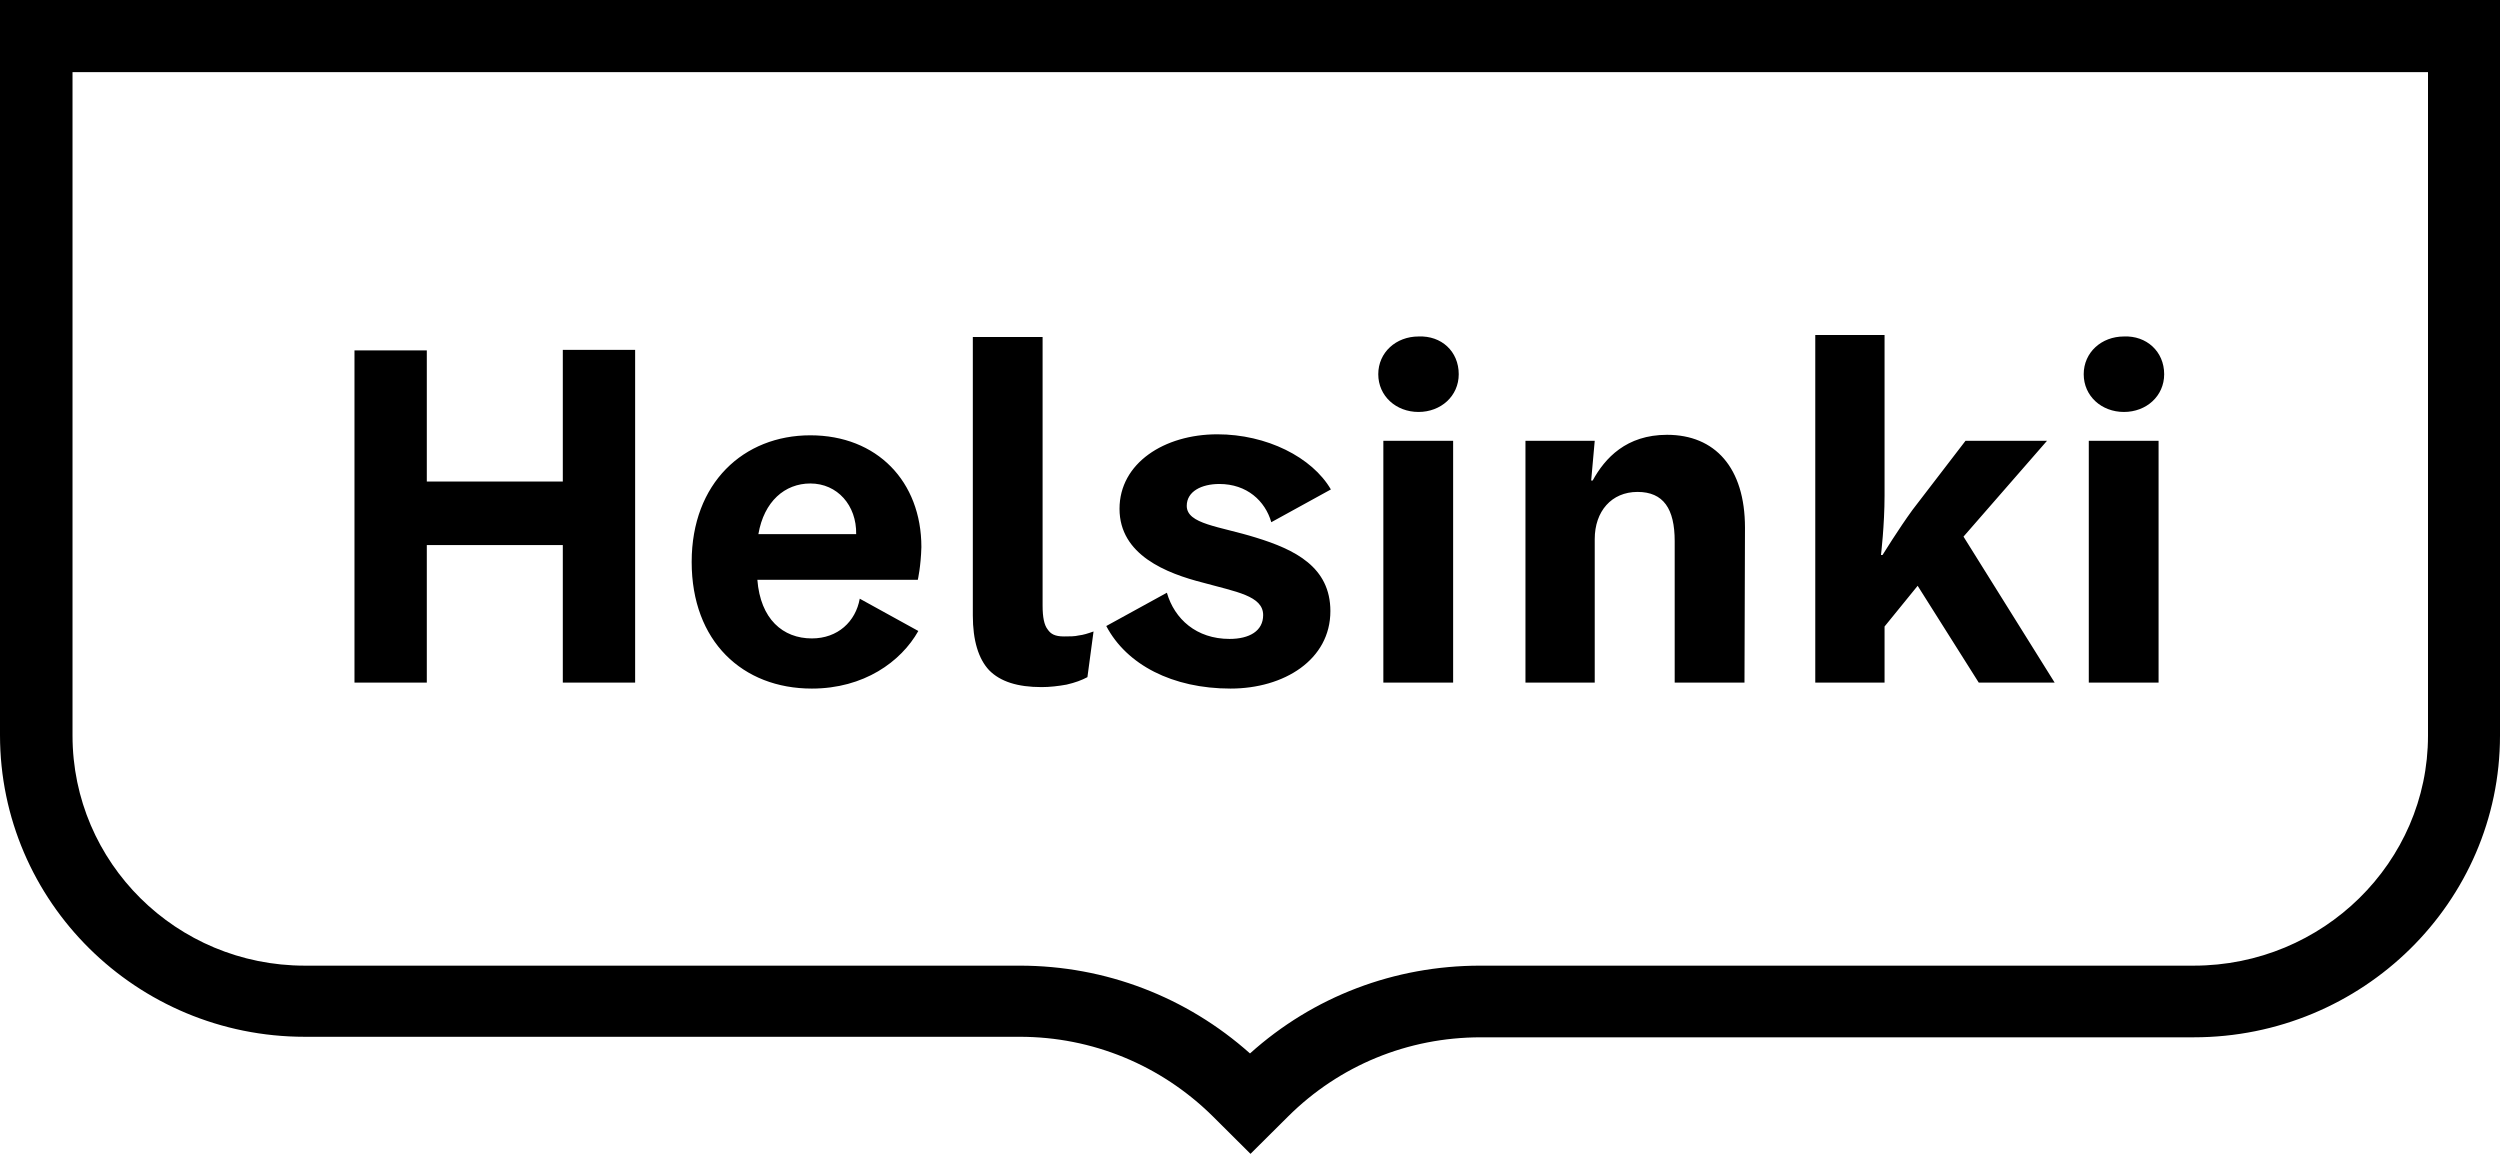
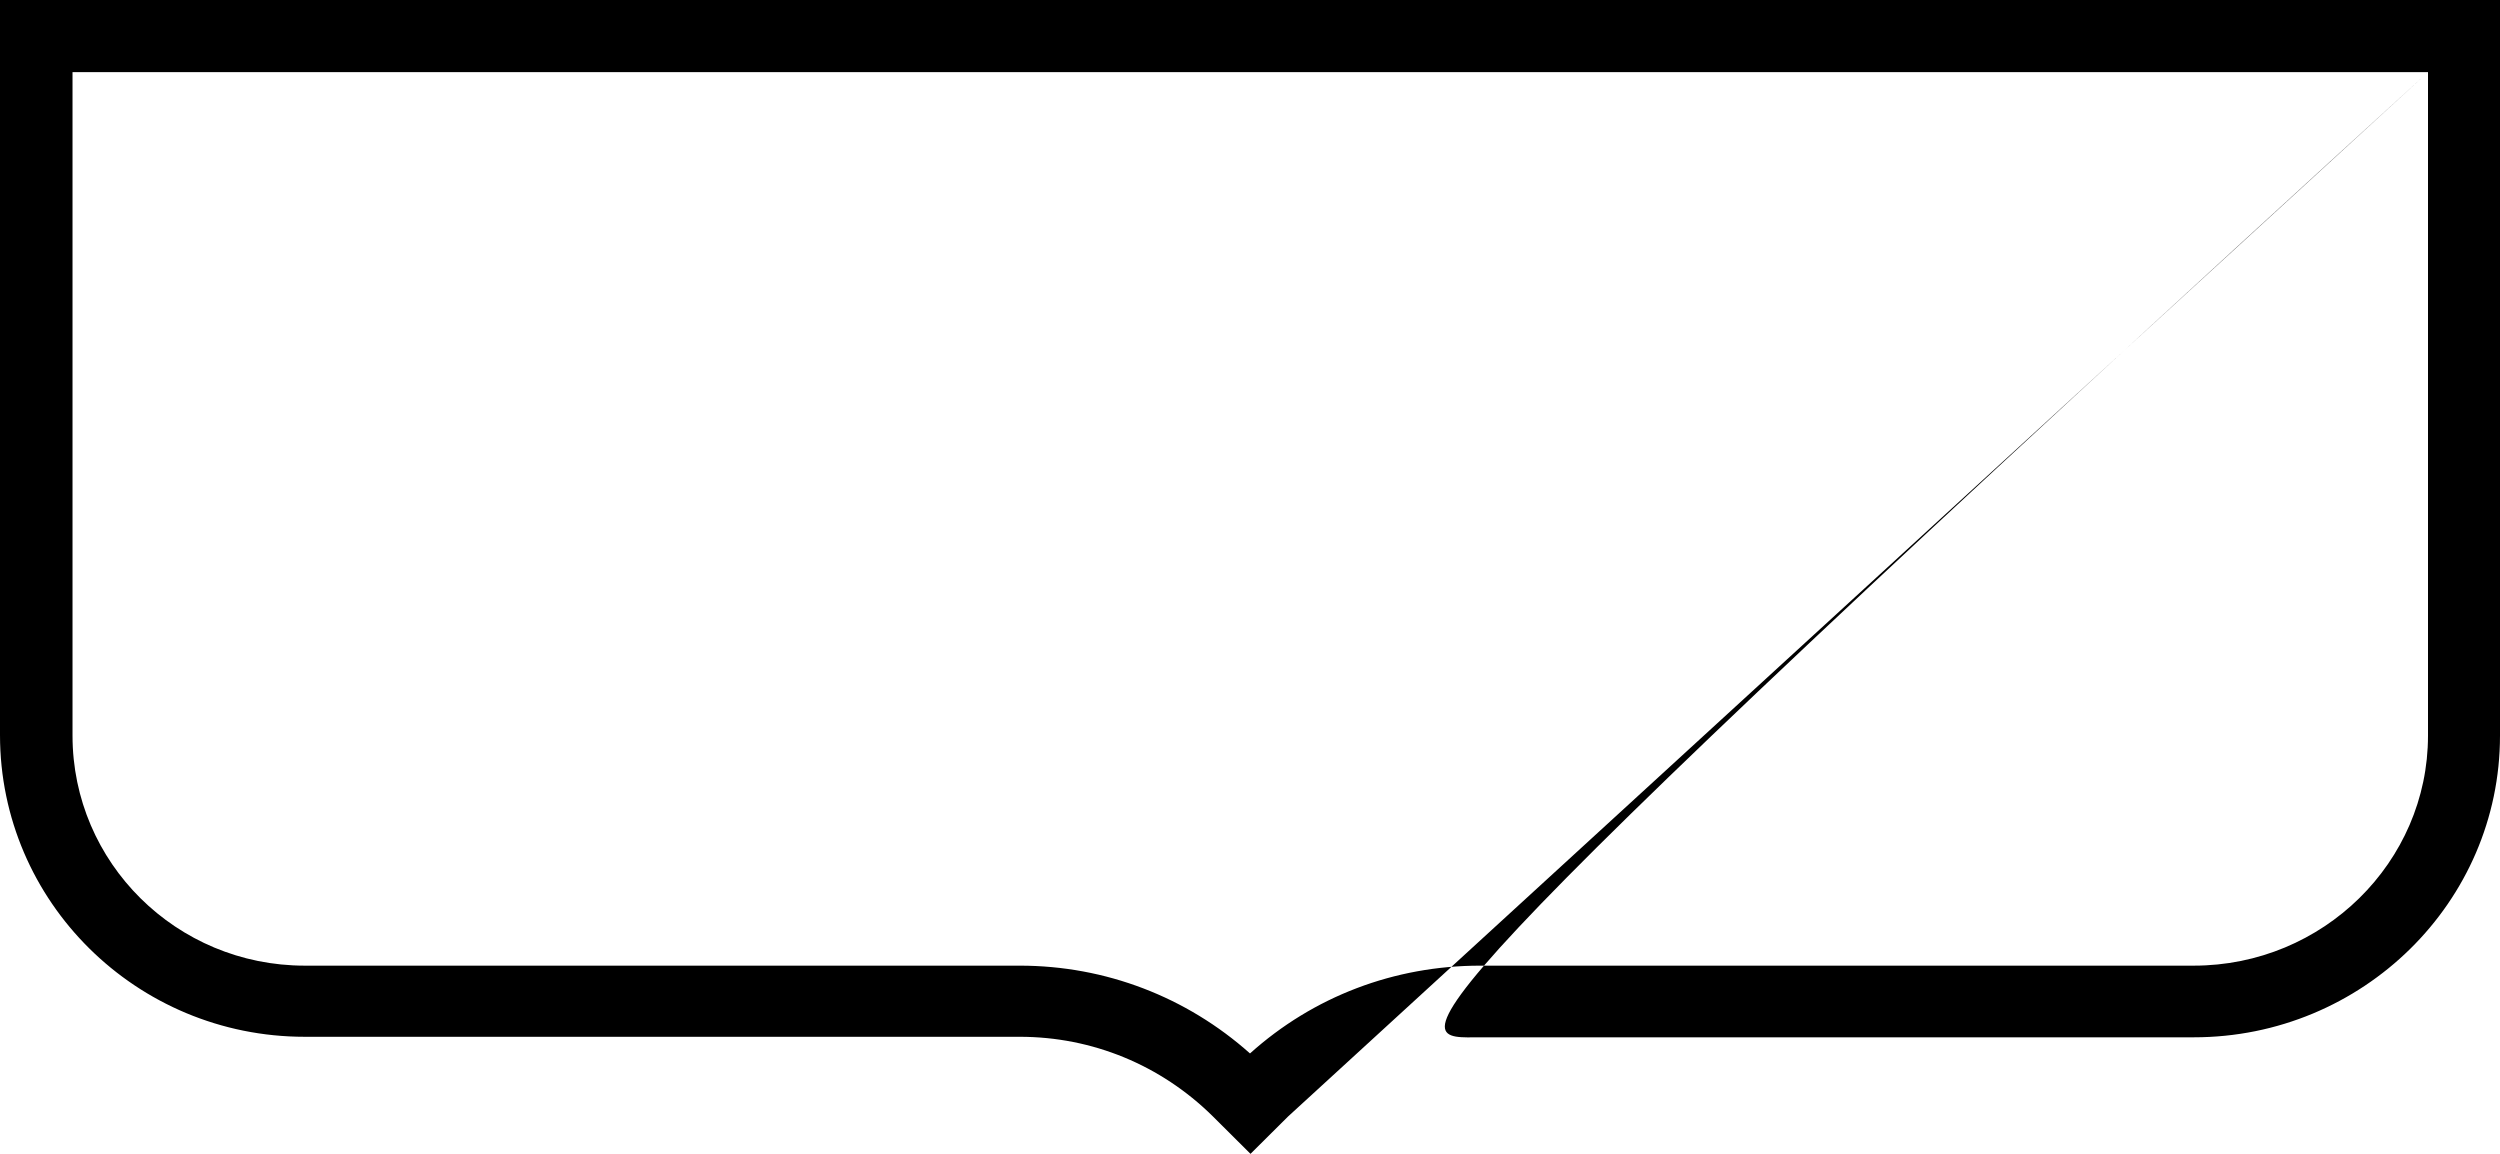
<svg xmlns="http://www.w3.org/2000/svg" width="130px" height="60px" viewBox="0 0 130 60" version="1.1">
  <title>Logo/FI/01 M (height 60px)/01 Black</title>
  <g id="Logo/FI/01-M-(height-60px)/01-Black" stroke="none" stroke-width="1" fill="none" fill-rule="evenodd">
    <g id="Logo-color" fill="#000000">
-       <path d="M126.256,3.752 L126.256,38.251 C126.256,44.836 120.797,50.214 114.073,50.214 L76.972,50.214 C72.515,50.214 68.296,51.815 65,54.779 C61.704,51.841 57.485,50.214 53.028,50.214 L15.848,50.214 C9.176,50.214 3.771,44.862 3.771,38.251 L3.771,3.752 L126.256,3.752 Z M66.978,58.059 C69.641,55.409 73.201,53.94 76.998,53.94 L114.073,53.94 C122.854,53.94 130,46.909 130,38.251 L130,0 L0,0 L0,38.225 C0,46.882 7.093,53.913 15.848,53.913 L53.028,53.913 C56.799,53.913 60.359,55.383 63.049,58.032 L65.026,60 L66.978,58.059 Z" id="Outline" />
-       <path d="M112.537,19.459 C112.537,20.596 111.61,21.422 110.445,21.422 C109.28,21.422 108.353,20.596 108.353,19.459 C108.353,18.323 109.28,17.497 110.445,17.497 C111.61,17.445 112.537,18.272 112.537,19.459 L112.537,19.459 Z M108.617,35.497 L112.246,35.497 L112.246,22.92 L108.617,22.92 L108.617,35.497 Z M102.102,27.904 L106.843,35.497 L102.896,35.497 L99.718,30.461 L97.997,32.578 L97.997,35.497 L94.394,35.497 L94.394,17.419 L97.997,17.419 L97.997,25.761 C97.997,27.31 97.811,28.86 97.811,28.86 L97.891,28.86 C97.891,28.86 98.738,27.491 99.453,26.51 L102.208,22.92 L106.446,22.92 L102.102,27.904 Z M90.739,27.439 C90.739,24.315 89.177,22.61 86.687,22.61 C84.568,22.61 83.456,23.824 82.82,24.986 L82.741,24.986 L82.926,22.92 L79.324,22.92 L79.324,35.497 L82.926,35.497 L82.926,28.033 C82.926,26.587 83.8,25.58 85.151,25.58 C86.502,25.58 87.084,26.458 87.084,28.137 L87.084,35.497 L90.713,35.497 L90.739,27.439 L90.739,27.439 Z M75.854,19.459 C75.854,20.596 74.927,21.422 73.762,21.422 C72.597,21.422 71.67,20.596 71.67,19.459 C71.67,18.323 72.597,17.497 73.762,17.497 C74.954,17.445 75.854,18.272 75.854,19.459 L75.854,19.459 Z M71.934,35.497 L75.563,35.497 L75.563,22.92 L71.934,22.92 L71.934,35.497 Z M65.684,31.984 C65.684,30.977 64.253,30.771 62.585,30.306 C60.651,29.815 58.215,28.86 58.215,26.458 C58.215,24.082 60.545,22.584 63.3,22.584 C65.869,22.584 68.226,23.772 69.206,25.451 L66.107,27.155 C65.79,26.045 64.836,25.167 63.406,25.167 C62.479,25.167 61.711,25.554 61.711,26.303 C61.711,27.259 63.406,27.362 65.313,27.956 C67.326,28.576 69.18,29.479 69.18,31.778 C69.18,34.309 66.77,35.806 63.989,35.806 C60.969,35.806 58.585,34.567 57.526,32.553 L60.678,30.822 C61.075,32.191 62.214,33.224 63.936,33.224 C64.969,33.224 65.684,32.811 65.684,31.984 L65.684,31.984 Z M54.215,17.523 L50.587,17.523 L50.587,32.01 C50.587,33.301 50.878,34.257 51.434,34.851 C52.017,35.445 52.918,35.729 54.162,35.729 C54.586,35.729 55.036,35.677 55.46,35.6 C55.91,35.497 56.255,35.367 56.546,35.212 L56.864,32.837 C56.573,32.94 56.334,33.017 56.096,33.043 C55.884,33.095 55.619,33.095 55.328,33.095 C54.851,33.095 54.639,32.966 54.48,32.733 C54.295,32.501 54.215,32.088 54.215,31.494 L54.215,17.523 Z M42.138,25.141 C40.813,25.141 39.728,26.071 39.436,27.775 L44.521,27.775 C44.548,26.277 43.541,25.141 42.138,25.141 L42.138,25.141 Z M47.726,30.151 L39.383,30.151 C39.542,32.191 40.707,33.198 42.217,33.198 C43.568,33.198 44.495,32.32 44.707,31.132 L47.753,32.811 C46.852,34.412 44.919,35.806 42.217,35.806 C38.615,35.806 35.967,33.353 35.967,29.221 C35.967,25.115 38.668,22.636 42.138,22.636 C45.607,22.636 47.912,25.038 47.912,28.446 C47.885,29.454 47.726,30.151 47.726,30.151 L47.726,30.151 Z M29.266,35.497 L33.027,35.497 L33.027,18.194 L29.266,18.194 L29.266,25.038 L22.194,25.038 L22.194,18.22 L18.433,18.22 L18.433,35.497 L22.194,35.497 L22.194,28.343 L29.266,28.343 L29.266,35.497 L29.266,35.497 Z" id="Helsinki-text" />
+       <path d="M126.256,3.752 L126.256,38.251 C126.256,44.836 120.797,50.214 114.073,50.214 L76.972,50.214 C72.515,50.214 68.296,51.815 65,54.779 C61.704,51.841 57.485,50.214 53.028,50.214 L15.848,50.214 C9.176,50.214 3.771,44.862 3.771,38.251 L3.771,3.752 L126.256,3.752 Z C69.641,55.409 73.201,53.94 76.998,53.94 L114.073,53.94 C122.854,53.94 130,46.909 130,38.251 L130,0 L0,0 L0,38.225 C0,46.882 7.093,53.913 15.848,53.913 L53.028,53.913 C56.799,53.913 60.359,55.383 63.049,58.032 L65.026,60 L66.978,58.059 Z" id="Outline" />
    </g>
  </g>
</svg>